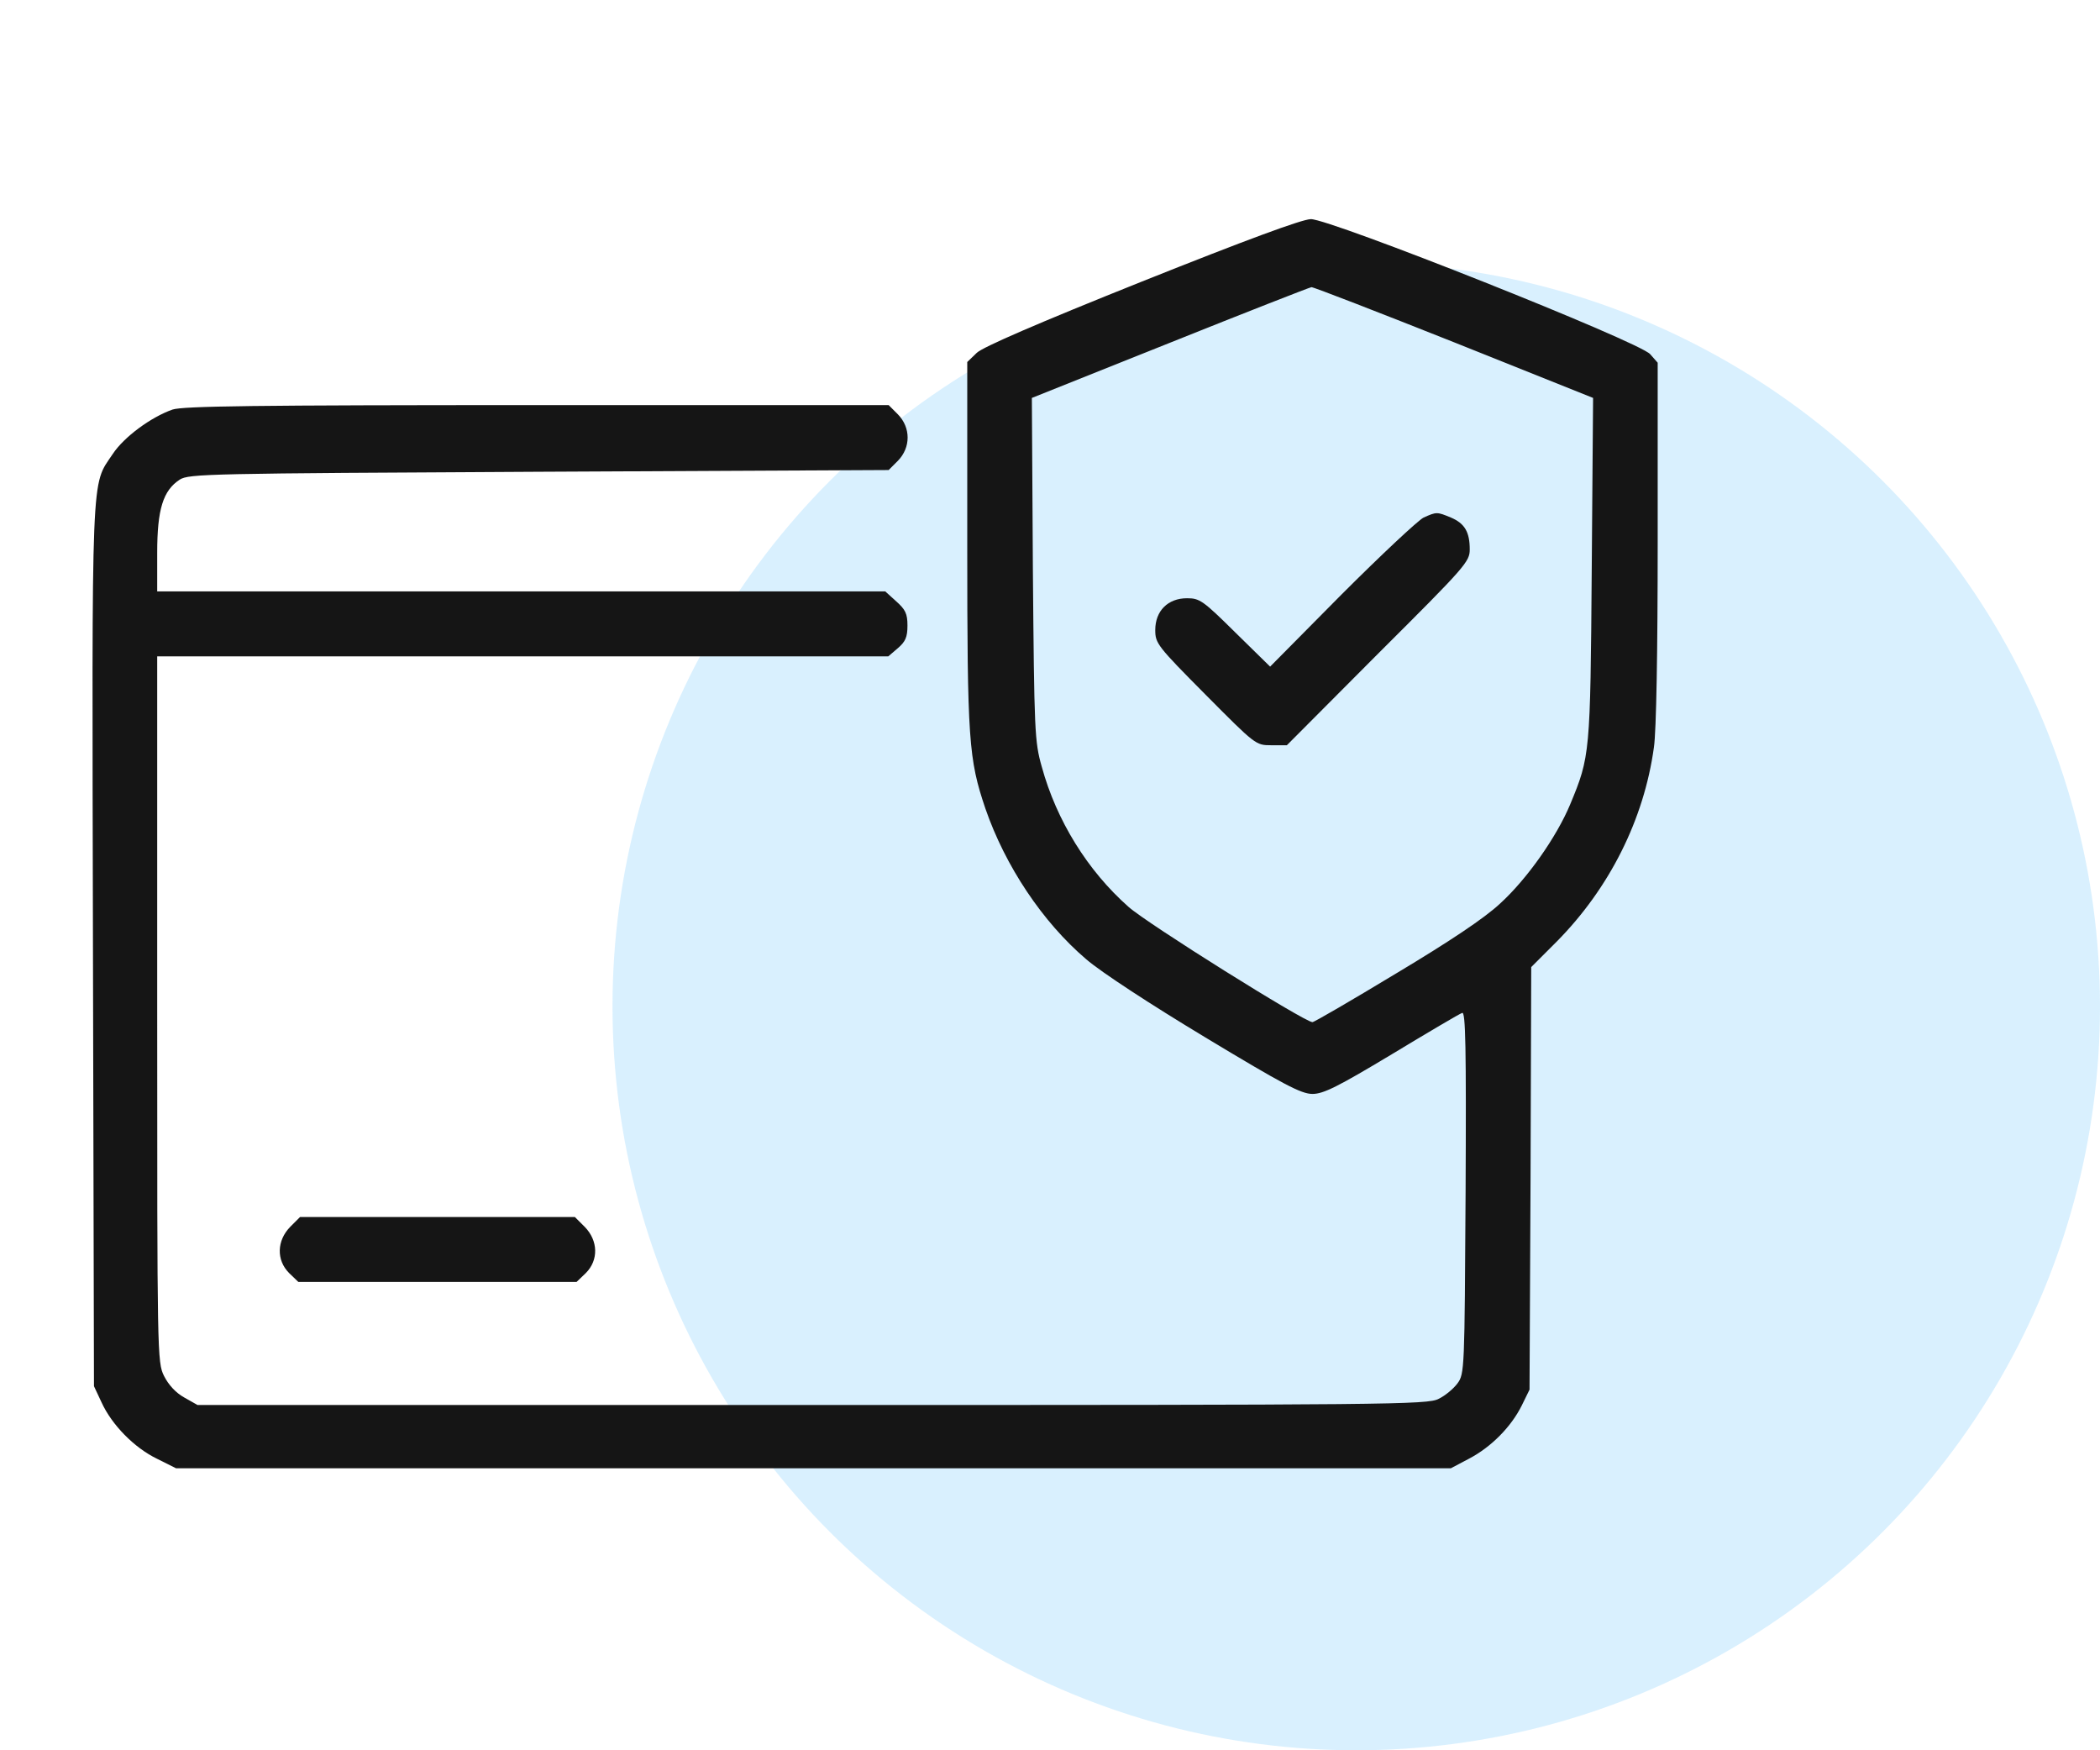
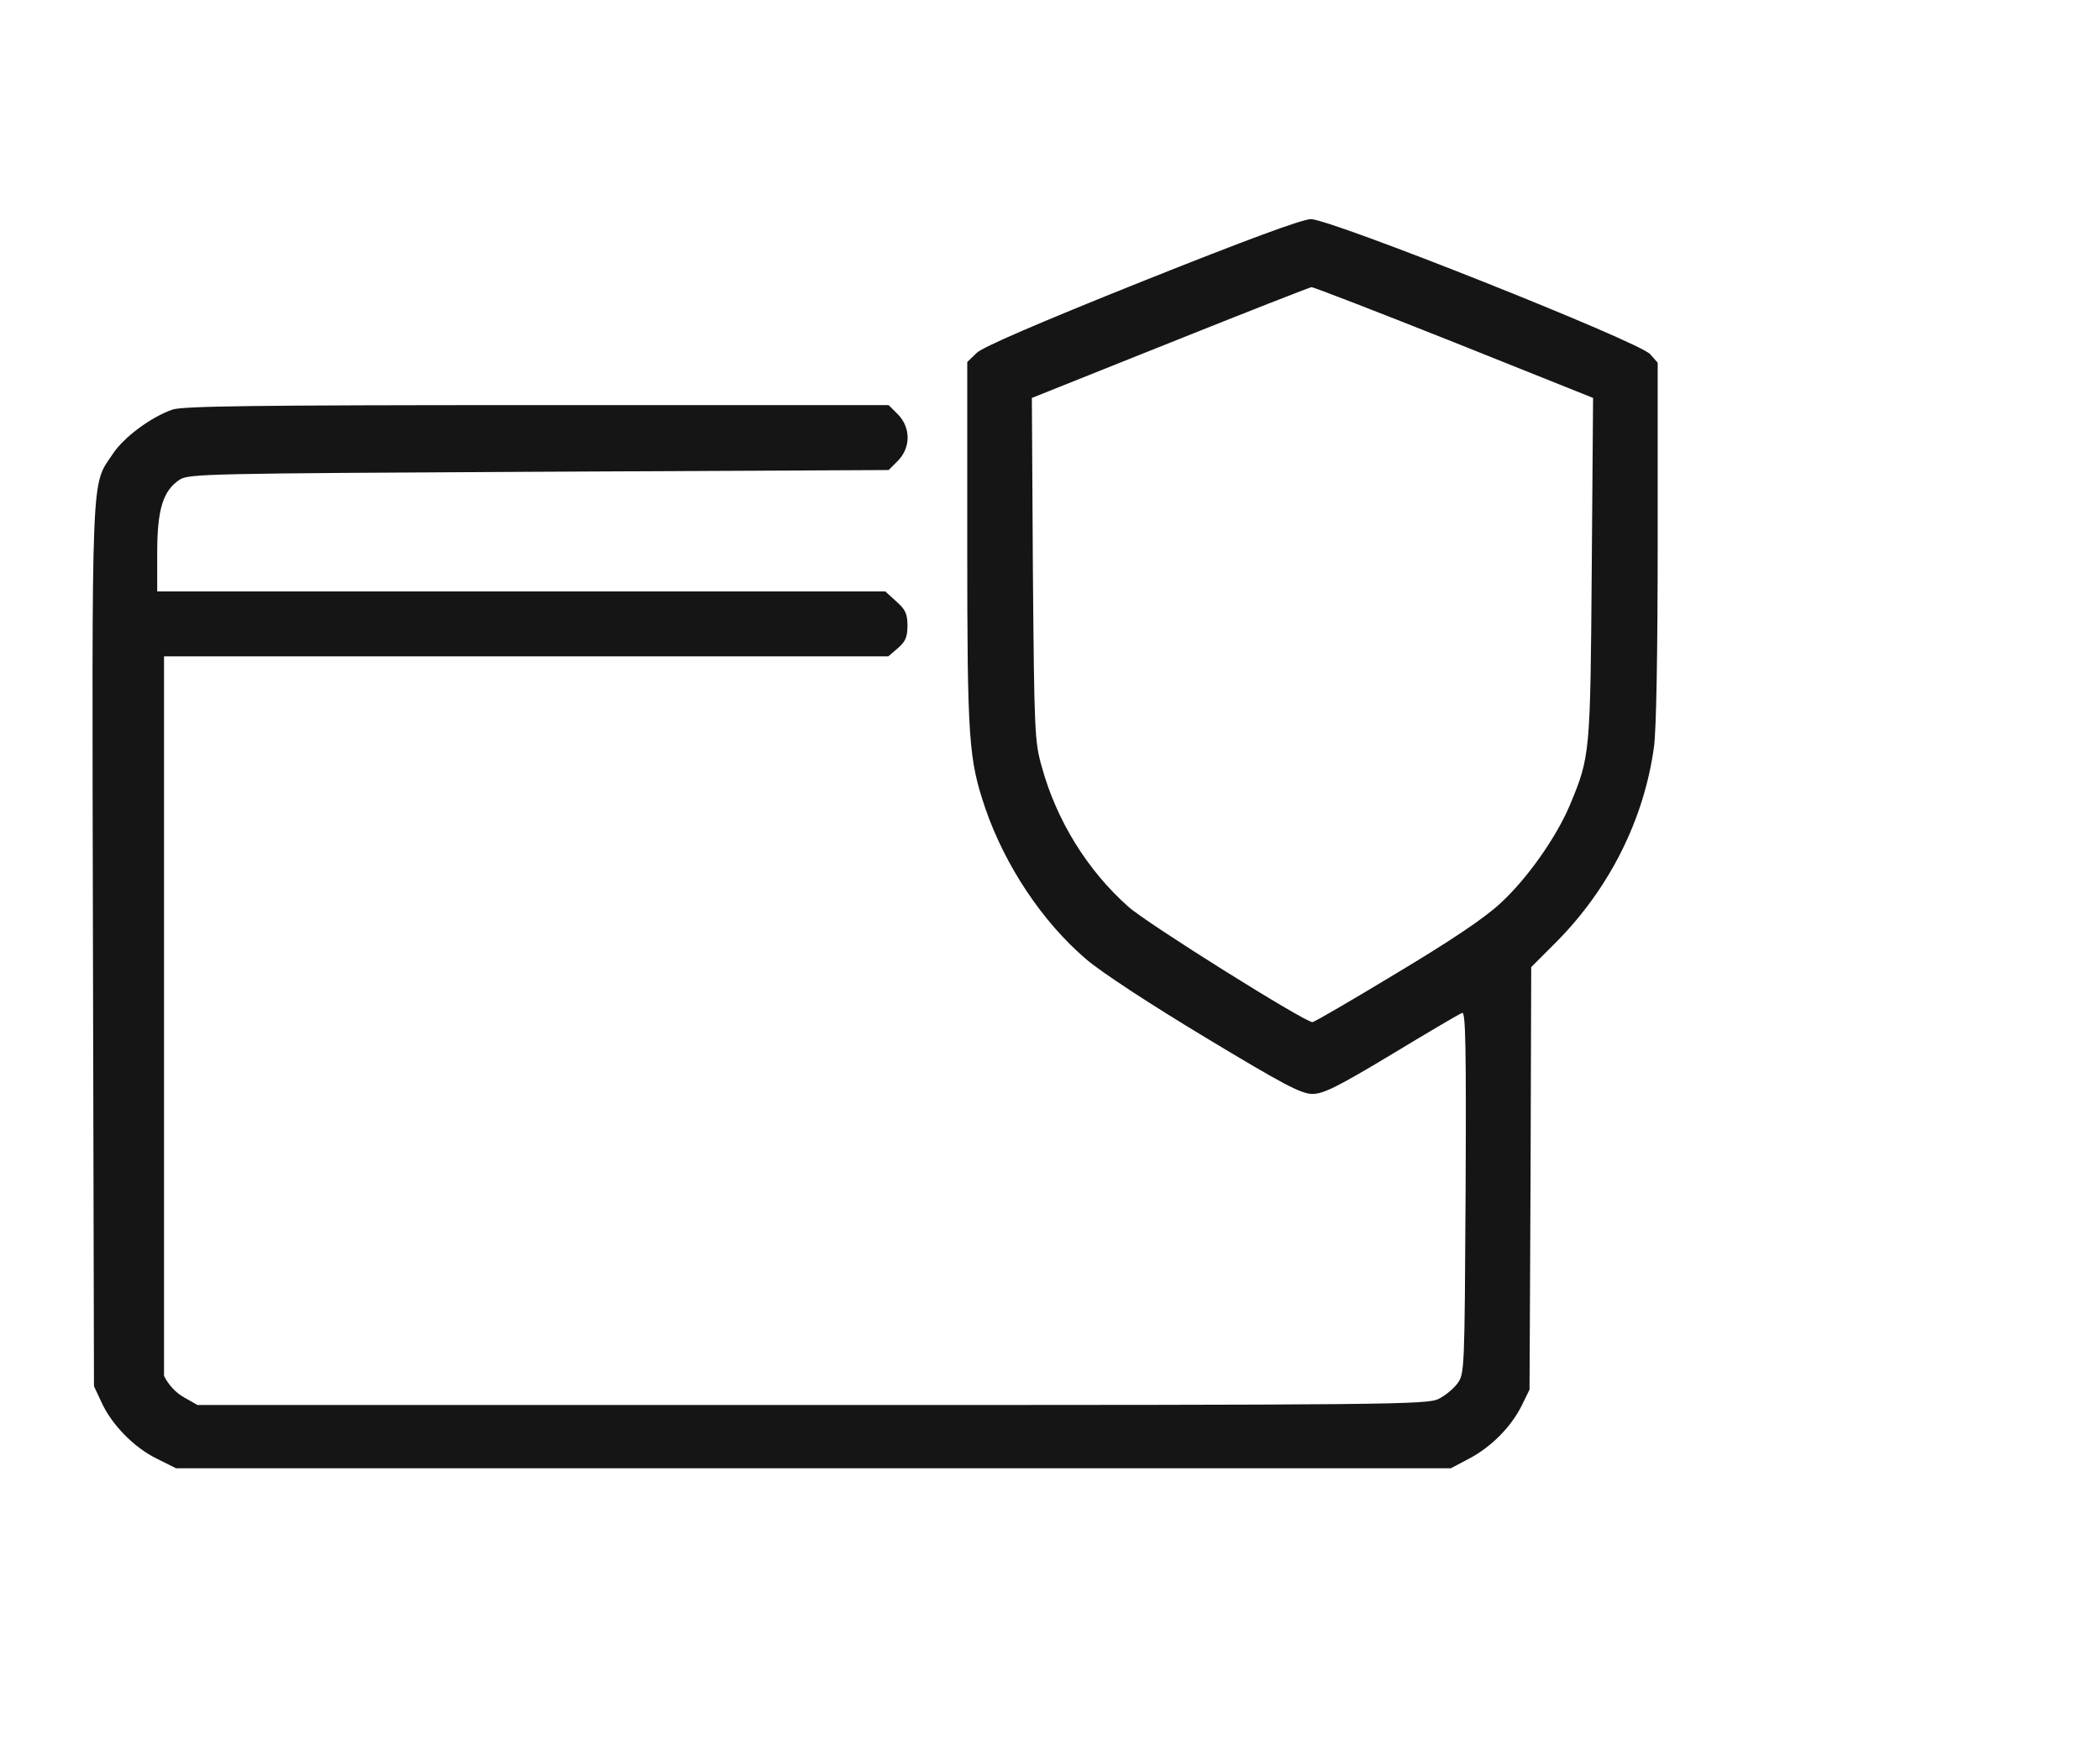
<svg xmlns="http://www.w3.org/2000/svg" width="72" height="60" viewBox="0 0 72 60" fill="none">
-   <circle cx="46.5" cy="34.5" r="25.5" fill="#0099FA" fill-opacity="0.15" />
-   <path d="M39.14 9.656C35.566 11.086 33.702 11.895 33.491 12.094L33.163 12.41V18.668C33.163 25.395 33.21 26.016 33.784 27.715C34.464 29.684 35.741 31.605 37.241 32.883C37.757 33.328 39.445 34.43 41.331 35.566C44.015 37.184 44.612 37.5 44.999 37.5C45.374 37.5 45.866 37.254 47.718 36.141C48.96 35.391 50.05 34.746 50.132 34.723C50.249 34.676 50.273 35.871 50.249 40.875C50.214 46.957 50.214 47.098 49.968 47.426C49.839 47.602 49.546 47.848 49.324 47.953C48.949 48.152 47.683 48.164 27.843 48.164H6.773L6.316 47.906C6.023 47.742 5.777 47.473 5.624 47.168C5.39 46.699 5.39 46.441 5.39 34.594V22.5H17.917H30.456L30.784 22.219C31.042 21.996 31.113 21.844 31.113 21.445C31.113 21.035 31.042 20.895 30.726 20.613L30.351 20.273H17.87H5.39V18.949C5.39 17.461 5.589 16.816 6.163 16.441C6.48 16.242 7.124 16.23 18.48 16.172L30.468 16.113L30.784 15.797C31.23 15.34 31.23 14.66 30.784 14.203L30.468 13.887H18.421C8.659 13.887 6.292 13.922 5.917 14.039C5.179 14.297 4.253 14.977 3.866 15.562C3.116 16.688 3.152 15.809 3.187 32.414L3.222 47.52L3.48 48.07C3.831 48.844 4.605 49.629 5.378 50.004L6.034 50.332H27.89H49.745L50.366 50.004C51.128 49.605 51.808 48.914 52.171 48.188L52.441 47.637L52.476 40.395L52.499 33.152L53.378 32.273C55.183 30.445 56.366 28.09 56.706 25.617C56.788 25.066 56.835 22.336 56.835 18.574V12.434L56.577 12.141C56.191 11.707 45.597 7.5 44.941 7.512C44.624 7.523 42.749 8.215 39.14 9.656ZM49.874 11.742L54.62 13.641L54.574 19.512C54.527 25.852 54.515 25.934 53.835 27.574C53.366 28.699 52.347 30.141 51.433 30.973C50.894 31.477 49.699 32.273 47.859 33.375C46.347 34.289 45.058 35.039 44.999 35.039C44.73 35.039 39.339 31.664 38.695 31.09C37.288 29.848 36.222 28.125 35.718 26.285C35.472 25.418 35.46 25.102 35.413 19.512L35.378 13.641L40.101 11.754C42.702 10.711 44.894 9.855 44.964 9.844C45.046 9.844 47.249 10.699 49.874 11.742Z" fill="#151515" />
-   <path d="M48.809 17.742C48.621 17.836 47.355 19.02 45.996 20.379L43.547 22.852L42.352 21.68C41.25 20.59 41.133 20.508 40.699 20.508C40.043 20.508 39.609 20.941 39.609 21.598C39.609 22.055 39.68 22.148 41.332 23.812C43.043 25.535 43.055 25.547 43.582 25.547H44.121L47.25 22.406C50.262 19.406 50.391 19.254 50.391 18.832C50.391 18.234 50.215 17.941 49.746 17.742C49.266 17.543 49.254 17.543 48.809 17.742Z" fill="#151515" />
-   <path d="M9.948 42.059C9.491 42.527 9.468 43.195 9.913 43.641L10.229 43.945H14.999H19.768L20.085 43.641C20.53 43.195 20.507 42.527 20.05 42.059L19.71 41.719H14.999H10.288L9.948 42.059Z" fill="#151515" />
+   <path d="M39.14 9.656C35.566 11.086 33.702 11.895 33.491 12.094L33.163 12.41V18.668C33.163 25.395 33.21 26.016 33.784 27.715C34.464 29.684 35.741 31.605 37.241 32.883C37.757 33.328 39.445 34.43 41.331 35.566C44.015 37.184 44.612 37.5 44.999 37.5C45.374 37.5 45.866 37.254 47.718 36.141C48.96 35.391 50.05 34.746 50.132 34.723C50.249 34.676 50.273 35.871 50.249 40.875C50.214 46.957 50.214 47.098 49.968 47.426C49.839 47.602 49.546 47.848 49.324 47.953C48.949 48.152 47.683 48.164 27.843 48.164H6.773L6.316 47.906C6.023 47.742 5.777 47.473 5.624 47.168V22.5H17.917H30.456L30.784 22.219C31.042 21.996 31.113 21.844 31.113 21.445C31.113 21.035 31.042 20.895 30.726 20.613L30.351 20.273H17.87H5.39V18.949C5.39 17.461 5.589 16.816 6.163 16.441C6.48 16.242 7.124 16.23 18.48 16.172L30.468 16.113L30.784 15.797C31.23 15.34 31.23 14.66 30.784 14.203L30.468 13.887H18.421C8.659 13.887 6.292 13.922 5.917 14.039C5.179 14.297 4.253 14.977 3.866 15.562C3.116 16.688 3.152 15.809 3.187 32.414L3.222 47.52L3.48 48.07C3.831 48.844 4.605 49.629 5.378 50.004L6.034 50.332H27.89H49.745L50.366 50.004C51.128 49.605 51.808 48.914 52.171 48.188L52.441 47.637L52.476 40.395L52.499 33.152L53.378 32.273C55.183 30.445 56.366 28.09 56.706 25.617C56.788 25.066 56.835 22.336 56.835 18.574V12.434L56.577 12.141C56.191 11.707 45.597 7.5 44.941 7.512C44.624 7.523 42.749 8.215 39.14 9.656ZM49.874 11.742L54.62 13.641L54.574 19.512C54.527 25.852 54.515 25.934 53.835 27.574C53.366 28.699 52.347 30.141 51.433 30.973C50.894 31.477 49.699 32.273 47.859 33.375C46.347 34.289 45.058 35.039 44.999 35.039C44.73 35.039 39.339 31.664 38.695 31.09C37.288 29.848 36.222 28.125 35.718 26.285C35.472 25.418 35.46 25.102 35.413 19.512L35.378 13.641L40.101 11.754C42.702 10.711 44.894 9.855 44.964 9.844C45.046 9.844 47.249 10.699 49.874 11.742Z" fill="#151515" />
</svg>